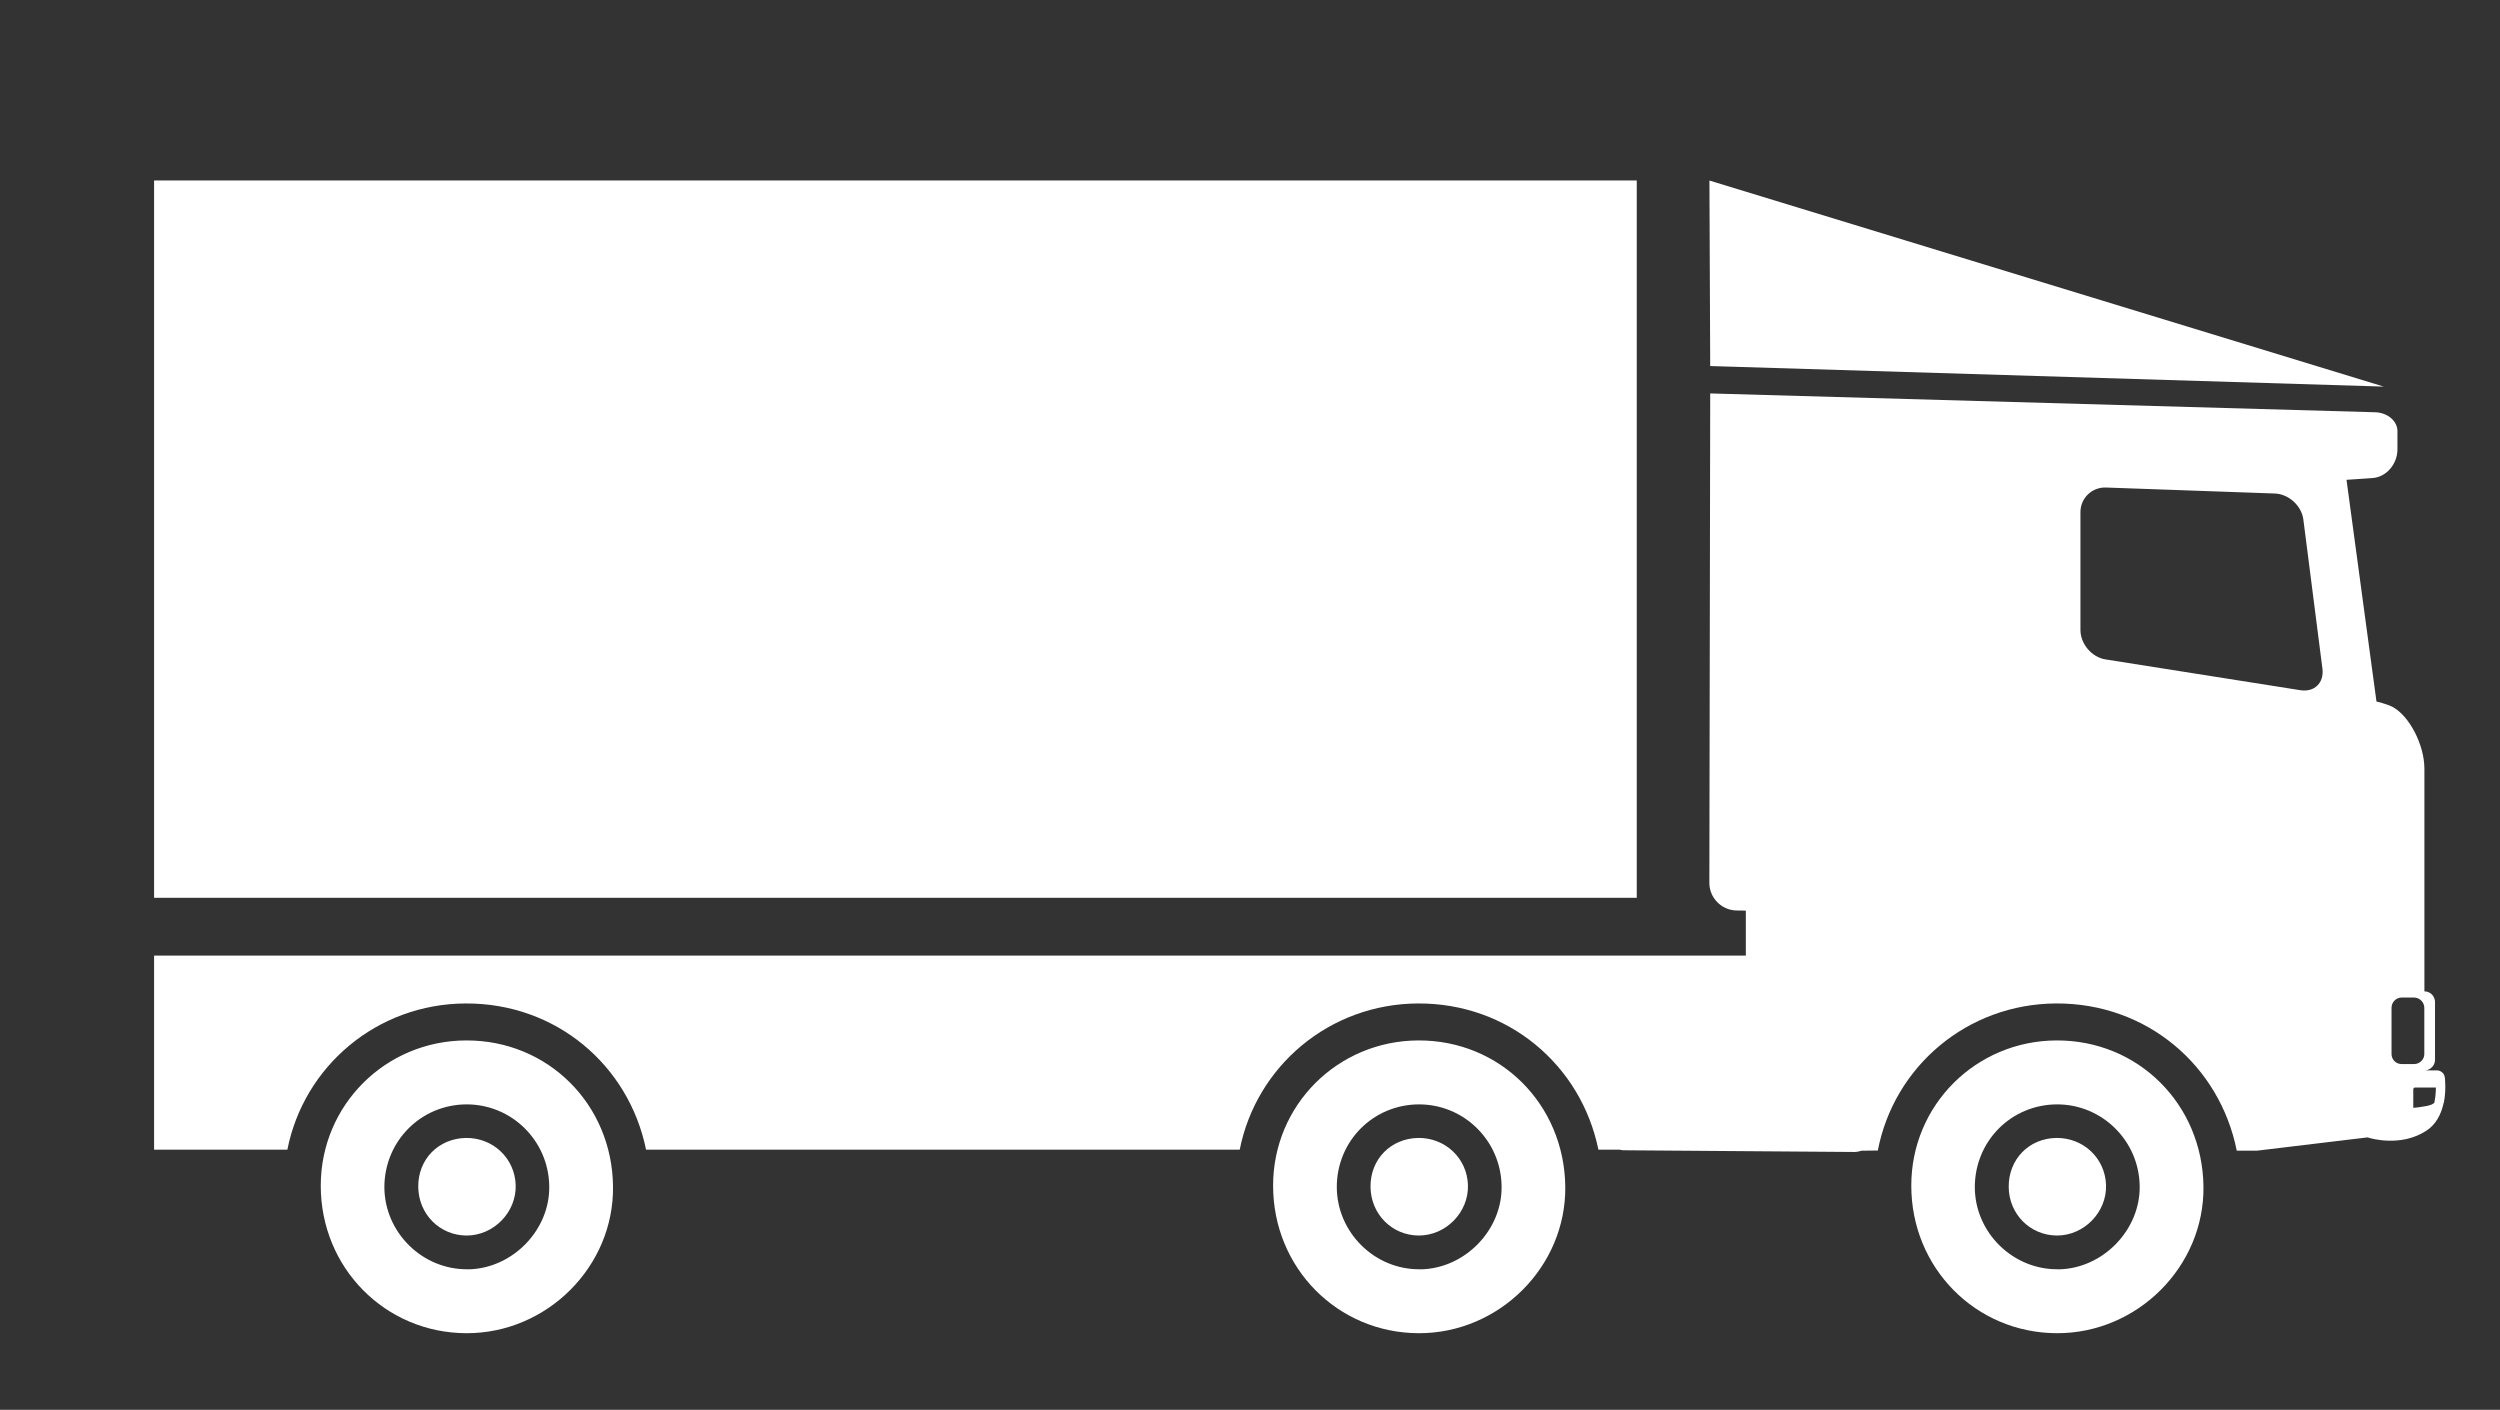
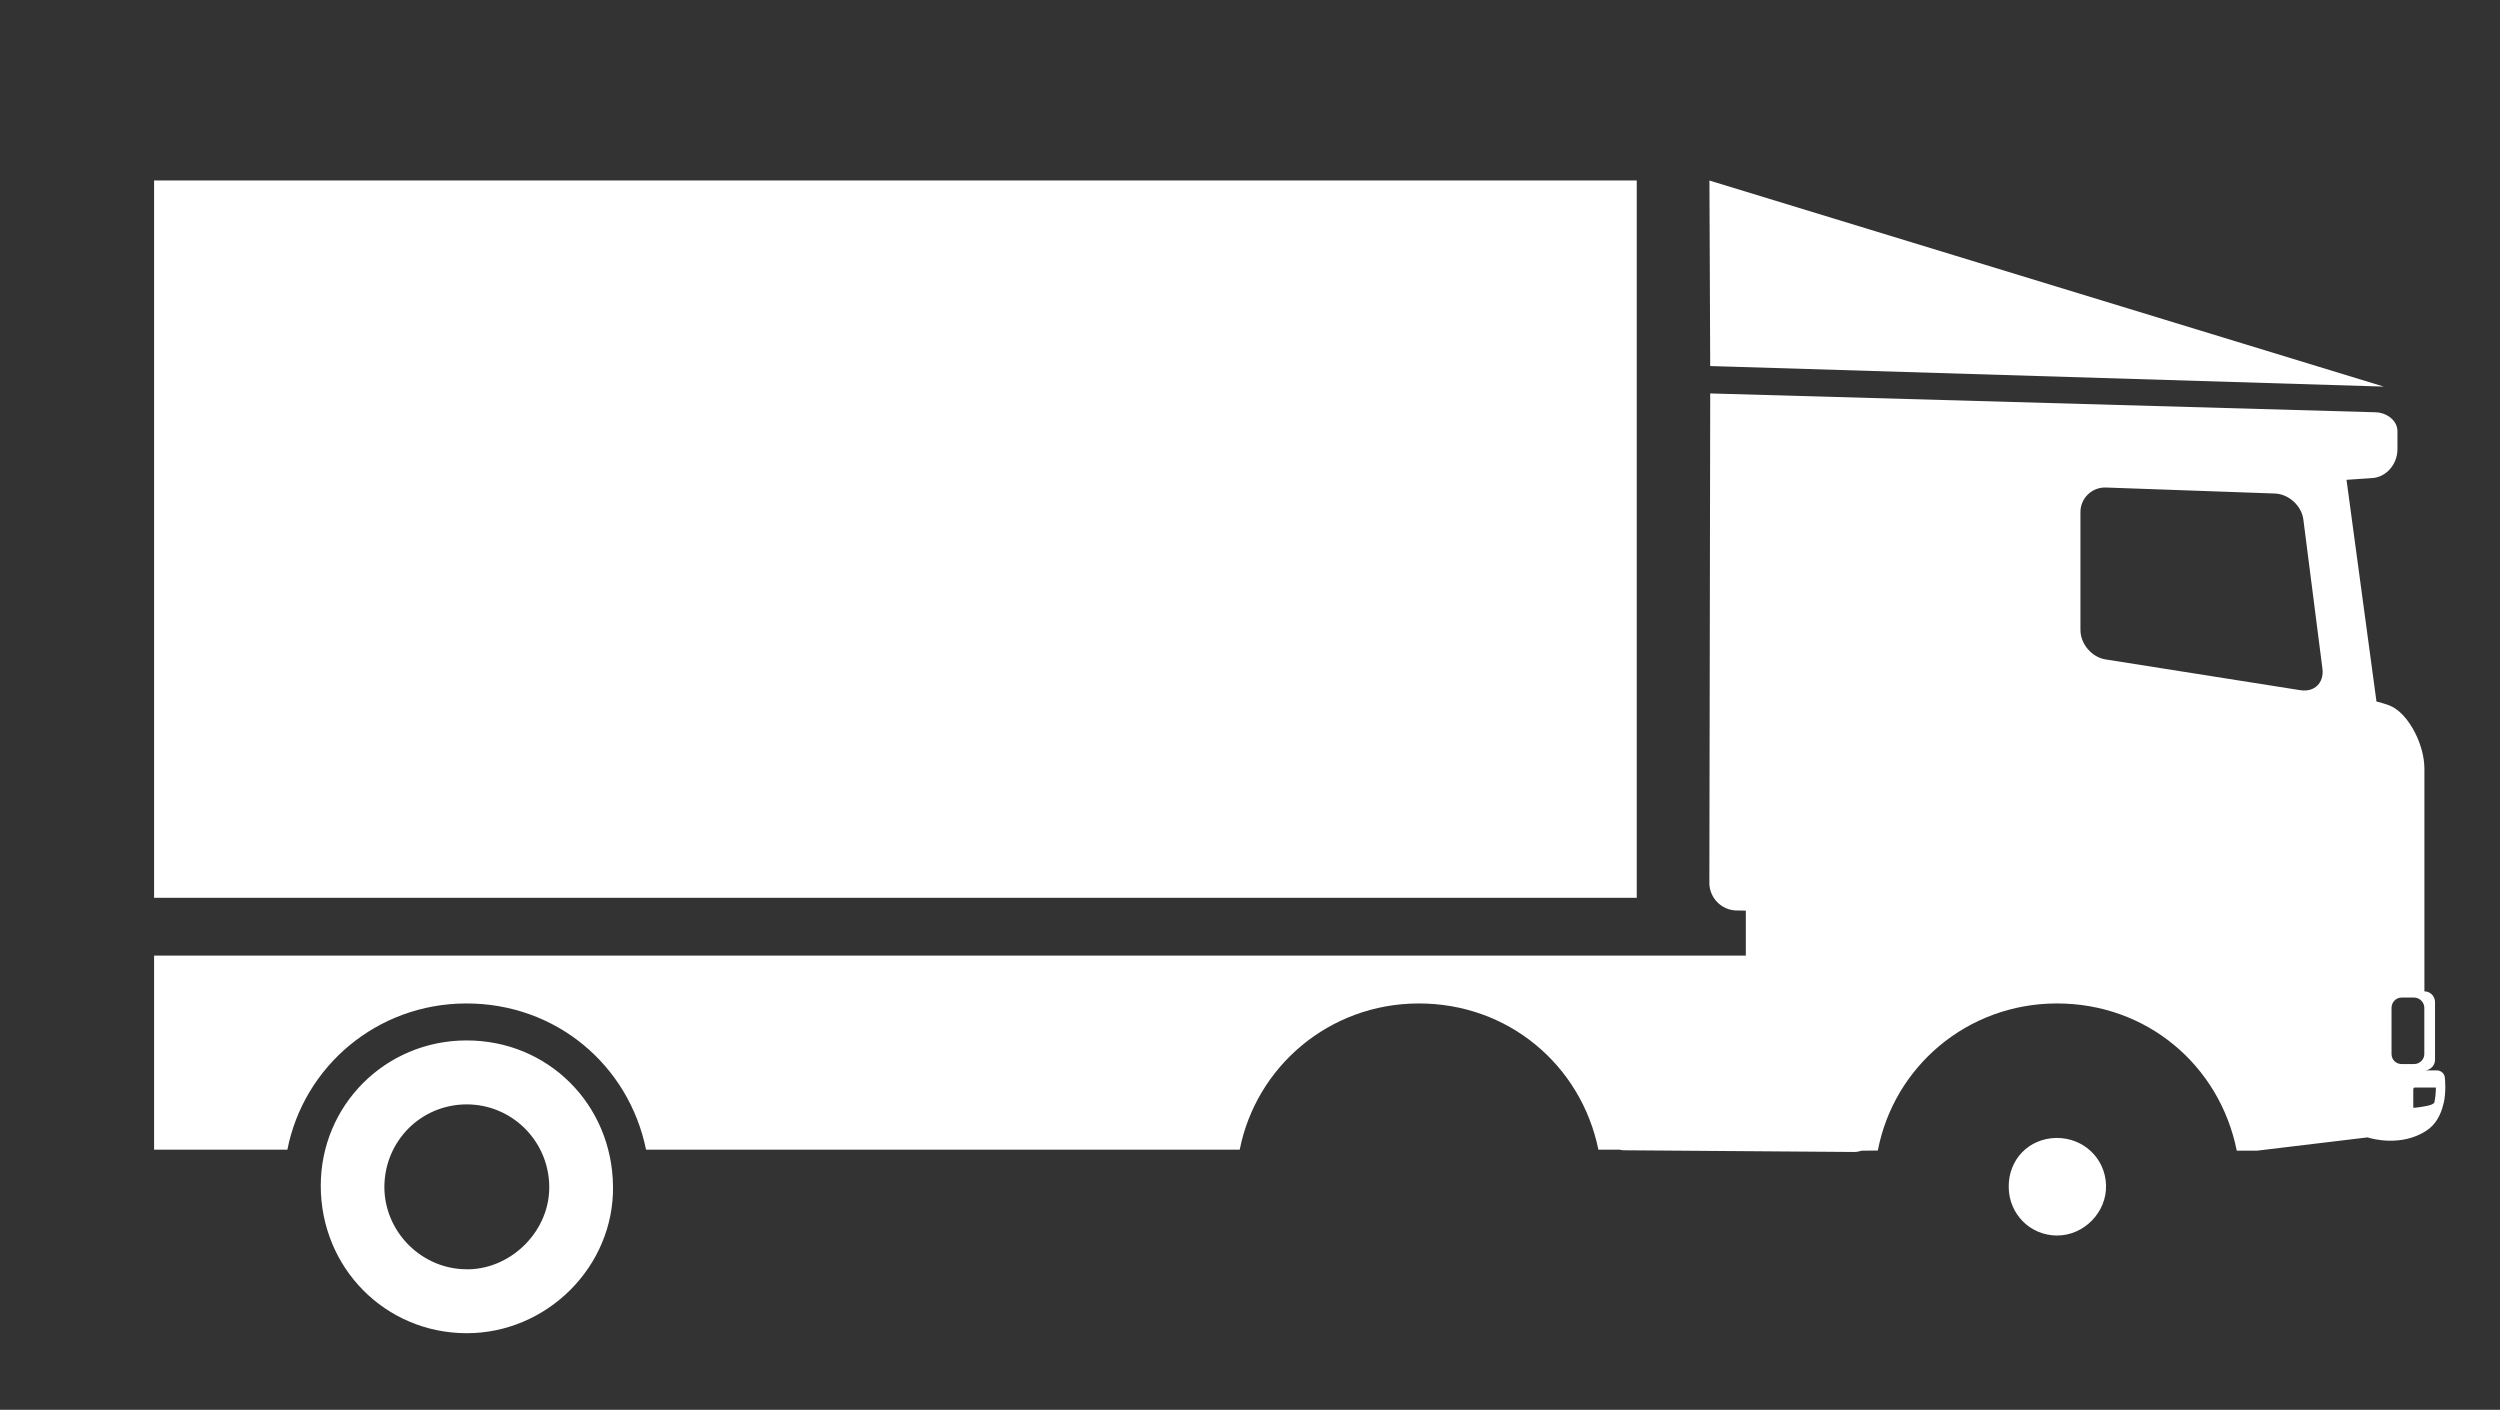
<svg xmlns="http://www.w3.org/2000/svg" width="292.041" height="164.686">
  <rect width="100%" height="100%" fill="#333333" stroke="none" />
  <path fill="#fff" d="M234.65 138.65c.02 3.17 2.5 5.67 5.64 5.68 3.16 0 5.83-2.72 5.73-5.9-.1-3.13-2.65-5.54-5.82-5.5-3.2.06-5.57 2.5-5.55 5.72" />
-   <path fill="#fff" d="M240.23 121.54c-9.44.04-16.97 7.58-16.96 16.97 0 9.6 7.52 17.2 17 17.23 9.42.03 17.25-7.8 17.13-17.14-.12-9.63-7.64-17.1-17.17-17.06zm.26 26.73c-5.36.1-9.83-4.32-9.8-9.66.04-5.33 4.25-9.56 9.56-9.6 5.27-.03 9.6 4.2 9.7 9.5.1 5.15-4.28 9.68-9.47 9.77zM160.1 138.65c.03 3.17 2.5 5.67 5.64 5.68 3.17 0 5.84-2.72 5.74-5.9-.1-3.13-2.65-5.54-5.82-5.5-3.2.06-5.6 2.5-5.56 5.72" />
-   <path fill="#fff" d="M165.68 121.54c-9.44.04-16.97 7.58-16.96 16.97 0 9.6 7.52 17.2 17 17.23 9.42.03 17.25-7.8 17.13-17.14-.12-9.63-7.64-17.1-17.17-17.06zm.26 26.73c-5.35.1-9.8-4.32-9.78-9.66.03-5.33 4.24-9.56 9.55-9.6 5.28-.03 9.6 4.2 9.7 9.5.12 5.15-4.27 9.68-9.46 9.77zM48.86 138.65c.03 3.17 2.5 5.67 5.64 5.68 3.17 0 5.84-2.72 5.74-5.9-.1-3.13-2.65-5.54-5.82-5.5-3.2.06-5.6 2.5-5.56 5.72" />
  <path fill="#fff" d="M54.43 121.54c-9.43.04-16.96 7.58-16.96 16.97 0 9.6 7.53 17.2 17 17.23 9.43.03 17.26-7.8 17.14-17.14-.1-9.63-7.63-17.1-17.17-17.06zm.27 26.73c-5.35.1-9.82-4.32-9.8-9.66.05-5.33 4.26-9.56 9.56-9.6 5.28-.03 9.6 4.2 9.7 9.5.12 5.15-4.27 9.68-9.46 9.77zM18 21.08h173.2v83.8H18zM199.78 42.76l78.68 2.4-78.77-24.07zM285.58 125.85v-.05c-.05-.42-.47-.76-.9-.76h-1.35c.6-.06 1.12-.58 1.12-1.23v-6.76c0-.18-.03-.32-.1-.47-.18-.47-.64-.77-1.14-.77v-26c0-2.83-1.78-6.2-3.72-7.23-.66-.35-1.88-.63-1.88-.63l-3.5-25.9 2.97-.2c1.64-.08 2.98-1.6 2.98-3.37v-2.12c0-1.17-1.15-2.15-2.56-2.2l-77.72-2.2-.1 57.14c-.02 1.76 1.4 3.22 3.16 3.26.34 0 .73 0 1.1.02v5.25H18v22.67h15.57c1.92-9.74 10.46-17.04 20.84-17.08 10.5-.04 19.03 7.16 21.06 17.08h69.35c1.93-9.74 10.47-17.04 20.85-17.08 10.48-.04 19.02 7.16 21.05 17.08h2.5c.13.02.24.07.36.07l27.03.2c.28 0 .57-.06.87-.15l1.88-.02c1.88-9.8 10.43-17.14 20.85-17.18 10.53-.04 19.08 7.2 21.08 17.2h2.35l12.9-1.55h.03c.52.17 3.92 1.1 6.8-.74 1.18-.73 1.77-1.94 2.05-3.13 0-.07.03-.12.06-.2.12-.6.17-1.22.17-1.76v-.13c0-.38-.03-.75-.05-1.05zm-16.84-45.22l-22.78-3.6c-1.6-.25-2.93-1.8-2.93-3.44V59.82c0-1.63 1.34-2.92 2.97-2.87l19.72.7c1.63.05 3.14 1.42 3.35 3.04l2.23 17.44c.2 1.63-.94 2.75-2.56 2.5zm10.63 42.5v-5.4c0-.65.52-1.2 1.18-1.2H282c.65 0 1.2.55 1.2 1.2V123.13c0 .65-.55 1.17-1.2 1.17h-1.45c-.66 0-1.18-.52-1.18-1.18zm5.18 3.9c0 .55-.05 1.16-.18 1.78-.12.13-.3.23-.5.28-.2.07-.43.12-.66.15-.72.14-1.3.17-1.3.17v-2.14c0-.13.08-.23.2-.23h2.45z" />
</svg>